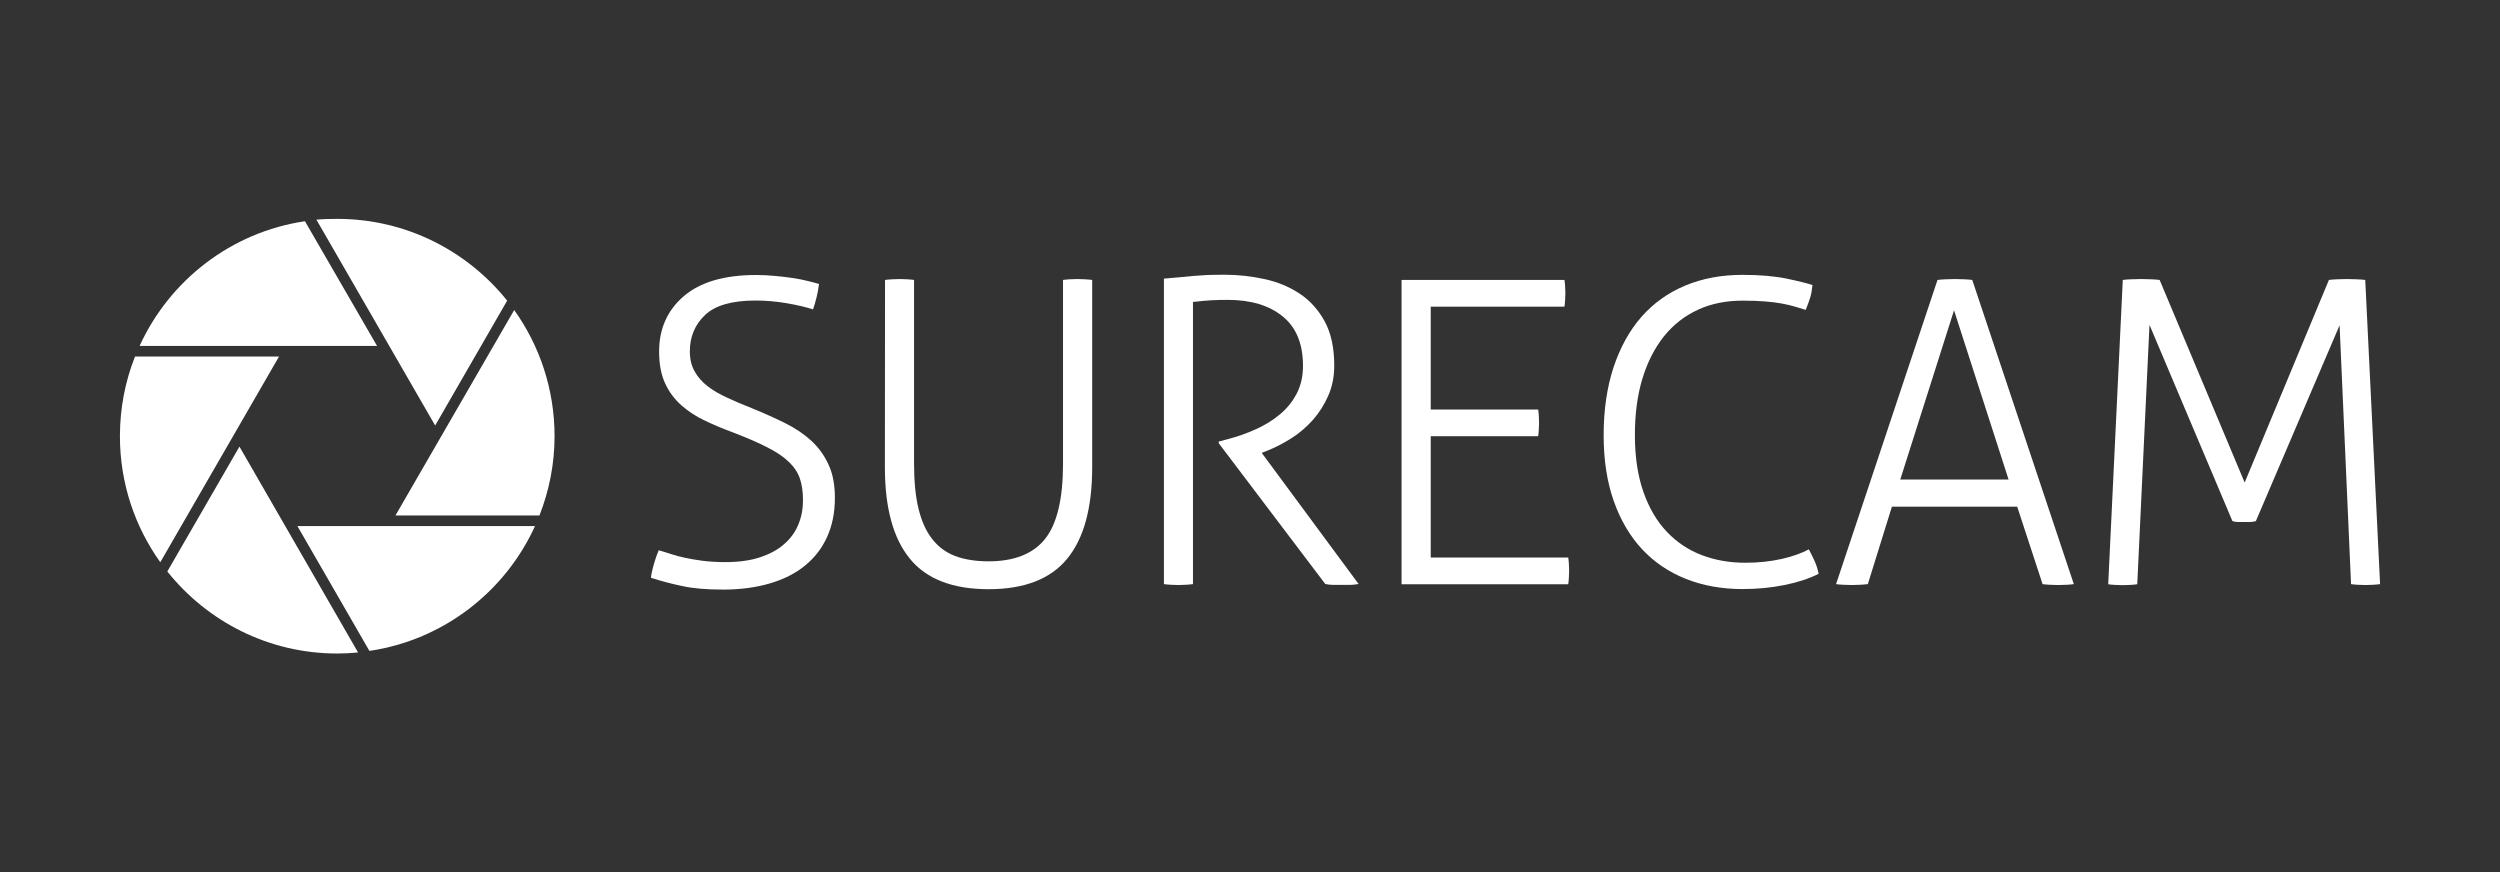
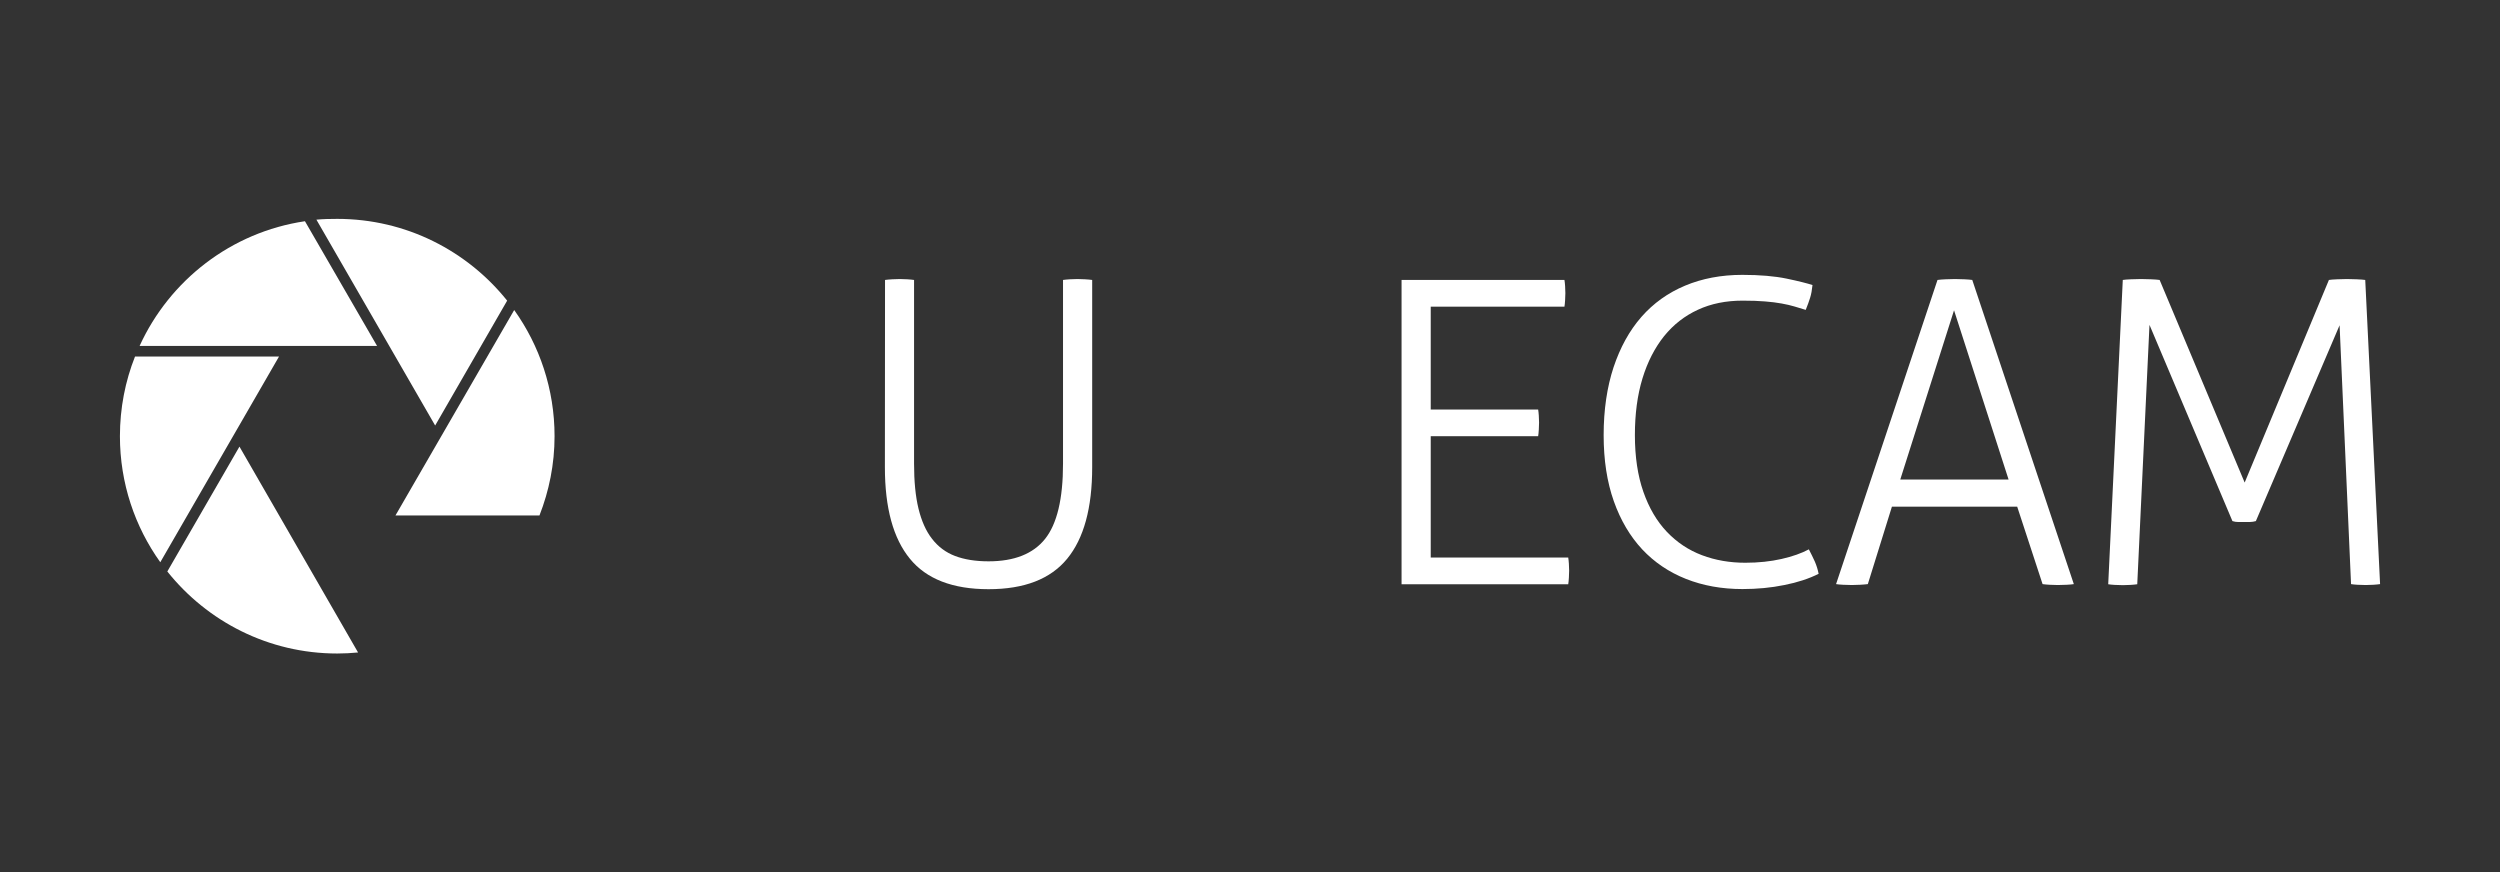
<svg xmlns="http://www.w3.org/2000/svg" version="1.1" id="Layer_1" x="0px" y="0px" viewBox="0 0 1920 670" style="enable-background:new 0 0 1920 670;" xml:space="preserve">
  <rect x="0" y="0" width="1920" height="670" fill="#333333" stroke="none" />
  <style type="text/css">
	.st0{fill:#FFFFFF;}
</style>
  <g>
    <path class="st0" d="M128.5,438.9c30.6,38.3,77.6,63,130.5,63c5.4,0,10.7-0.3,16-0.8L183.9,343L128.5,438.9z" />
    <path class="st0" d="M103.7,273.8c-7.5,18.9-11.6,39.6-11.6,61.2c0,36.1,11.5,69.5,31,96.8l91.2-158H103.7z" />
    <path class="st0" d="M259,168.1c-5.4,0-10.7,0.1-16,0.6l91.2,158.1l55.3-95.9C358.9,192.7,311.9,168.1,259,168.1" />
    <path class="st0" d="M234.2,169.9c-56.7,8.4-104,45.4-127,95.8h182.4L234.2,169.9z" />
    <path class="st0" d="M414.3,395.9c7.4-18.9,11.6-39.4,11.6-60.9c0-36.1-11.5-69.6-31-96.9l-91.2,157.8L414.3,395.9L414.3,395.9z" />
-     <path class="st0" d="M283.7,499.9c56.8-8.4,104.2-45.4,127.2-95.9H228.4L283.7,499.9z" />
    <g>
-       <path class="st0" d="M505.9,422.6c3,0.9,6.2,1.8,9.4,2.9c3.3,1.1,6.9,2.1,10.9,2.9c4,0.9,8.5,1.6,13.5,2.3c5,0.6,10.7,1,17.2,1    c10.4,0,19.3-1.2,26.8-3.7s13.7-5.8,18.5-10.1c4.9-4.2,8.5-9.2,10.9-15c2.4-5.7,3.6-12,3.6-18.7c0-6.5-0.8-12.1-2.4-16.7    c-1.6-4.7-4.4-8.9-8.5-12.8c-4-3.9-9.5-7.6-16.6-11.2c-7-3.6-15.9-7.4-26.5-11.5c-7.6-2.8-14.8-5.8-21.6-9.1    c-6.8-3.2-12.8-7.2-18-11.8c-5.2-4.7-9.3-10.2-12.3-16.7s-4.6-14.6-4.6-24.4c0-17.5,6.3-31.7,19-42.6    c12.7-10.8,31.1-16.2,55.4-16.2c4.8,0,9.6,0.2,14.5,0.7c4.9,0.4,9.4,1,13.6,1.6c4.2,0.6,8.1,1.4,11.7,2.3c3.6,0.9,6.5,1.6,8.6,2.3    c-0.4,3.3-1,6.6-1.8,9.9s-1.7,6.6-2.8,9.6c-5.2-1.7-11.9-3.3-20-4.7s-16.2-2.1-24.2-2.1c-18,0-30.9,3.7-38.7,11.1    c-7.8,7.4-11.7,16.7-11.7,27.9c0,5.9,1.2,11,3.6,15.3c2.4,4.3,5.7,8.1,9.9,11.4s9.3,6.2,15.1,8.9s12.1,5.4,18.8,8    c9.1,3.7,17.6,7.5,25.5,11.4s14.7,8.5,20.3,13.6c5.6,5.2,10.1,11.3,13.3,18.4c3.3,7,4.9,15.5,4.9,25.5c0,11.3-2,21.3-6,30.1    c-4,8.8-9.7,16.1-17.1,22.1c-7.4,6-16.4,10.5-27,13.6s-22.5,4.7-35.7,4.7c-12.8,0-23.4-0.9-31.8-2.8c-8.5-1.8-16.4-3.9-23.7-6.3    c0.4-3.3,1.2-6.8,2.3-10.6C503.4,429,504.6,425.6,505.9,422.6z" />
      <path class="st0" d="M679.7,215c1.5-0.2,3.4-0.4,5.5-0.5c2.2-0.1,4.1-0.2,5.8-0.2c1.9,0,3.9,0.1,5.8,0.2c1.9,0.1,3.7,0.3,5.2,0.5    v141c0,13.6,1.1,25.2,3.4,34.6c2.3,9.4,5.7,17.2,10.4,23.2c4.7,6.1,10.6,10.5,17.7,13.2c7.1,2.7,15.7,4.1,25.7,4.1    c19.7,0,34.2-5.7,43.4-17.2s13.8-30.8,13.8-57.8V215c1.5-0.2,3.2-0.4,5.2-0.5c1.9-0.1,3.9-0.2,5.9-0.2c1.7,0,3.7,0.1,5.8,0.2    c2.2,0.1,4,0.3,5.5,0.5v143.9c0,31.2-6.4,54.6-19.2,70.2c-12.8,15.6-32.9,23.4-60.4,23.4s-47.7-7.8-60.4-23.4    c-12.8-15.6-19.2-39-19.2-70.2L679.7,215L679.7,215z" />
-       <path class="st0" d="M893.8,214c4.8-0.4,8.9-0.8,12.5-1.1s7-0.7,10.4-1s6.9-0.5,10.6-0.7c3.7-0.1,8-0.2,13-0.2    c10.4,0,20.6,1.1,30.7,3.3c10.1,2.2,19.1,5.9,27.1,11.2s14.5,12.5,19.3,21.4c4.9,9,7.3,20.3,7.3,33.9c0,8.5-1.5,16.1-4.6,23.1    c-3,6.9-7,13.2-11.9,18.7s-10.5,10.3-16.9,14.3s-12.9,7.3-19.7,9.9l-2.6,1l74.4,100.7c-2.2,0.4-4.3,0.7-6.5,0.7s-4.3,0-6.5,0    s-4.3,0-6.3,0c-2.1,0-4.2-0.2-6.3-0.7L936,340.4v-1.3l7.2-1.9c7.4-1.9,14.5-4.5,21.4-7.6s13-6.9,18.4-11.4s9.6-9.7,12.8-15.8    c3.2-6.1,4.9-13.2,4.9-21.4c0-16.9-5.2-29.6-15.6-38c-10.4-8.5-24.5-12.7-42.2-12.7c-4.5,0-8.8,0.1-12.7,0.3s-8.6,0.7-14,1.3    v216.7c-1.5,0.2-3.4,0.4-5.5,0.5c-2.2,0.1-4.1,0.2-5.8,0.2c-1.9,0-3.9-0.1-5.8-0.2c-1.9-0.1-3.7-0.3-5.2-0.5V214H893.8z" />
      <path class="st0" d="M1076.4,215h125.1c0.2,1.3,0.4,2.9,0.5,4.7s0.2,3.6,0.2,5.4c0,1.5-0.1,3.3-0.2,5.4c-0.1,2.1-0.3,3.7-0.5,5    h-102.7v79h82.5c0.2,1.3,0.4,2.9,0.5,4.7c0.1,1.8,0.2,3.6,0.2,5.4c0,1.5-0.1,3.3-0.2,5.4s-0.3,3.7-0.5,5h-82.5v93.2h105.6    c0.2,1.3,0.4,2.9,0.5,4.7c0.1,1.8,0.2,3.6,0.2,5.4c0,1.5-0.1,3.3-0.2,5.4s-0.3,3.7-0.5,5h-128V215z" />
      <path class="st0" d="M1389.2,421.9c1.7,3.2,3.2,6.4,4.6,9.4c1.3,3,2.3,6.2,2.9,9.4c-7.4,3.7-16.1,6.6-26.3,8.6    c-10.2,2.1-20.9,3.1-32.2,3.1c-15.8,0-30.3-2.6-43.4-7.8c-13.1-5.2-24.3-12.8-33.6-22.7c-9.3-10-16.6-22.3-21.8-37    c-5.2-14.7-7.8-31.6-7.8-50.7c0-19.5,2.6-36.9,7.6-52.1c5.1-15.3,12.2-28.2,21.4-38.7c9.2-10.5,20.4-18.5,33.5-24s27.8-8.3,44-8.3    c13.6,0,25,1,34.1,2.9s15.7,3.6,19.8,4.9c-0.4,3.9-1,7.2-1.8,9.7c-0.8,2.6-1.9,5.7-3.4,9.4c-2.8-0.9-5.7-1.7-8.6-2.6    c-2.9-0.9-6.2-1.6-9.9-2.3c-3.7-0.7-8-1.2-12.8-1.6c-4.9-0.4-10.6-0.6-17.1-0.6c-12.8,0-24.3,2.3-34.4,7    c-10.2,4.7-18.8,11.4-26,20.3c-7.1,8.9-12.7,19.7-16.6,32.5s-5.8,27.3-5.8,43.5c0,16.7,2.2,31.2,6.5,43.5s10.3,22.6,18,30.7    s16.7,14.1,27,18s21.4,5.8,33.3,5.8c10.2,0,19.4-1,27.8-2.9C1376.6,427.4,1383.6,424.9,1389.2,421.9z" />
      <path class="st0" d="M1488,215c1.5-0.2,3.6-0.4,6.2-0.5s5-0.2,7.2-0.2c2.4,0,4.8,0.1,7.3,0.2c2.5,0.1,4.5,0.3,6,0.5l78,233.6    c-1.3,0.2-3.1,0.4-5.5,0.5s-4.7,0.2-6.8,0.2c-1.9,0-4-0.1-6.2-0.2s-4-0.3-5.5-0.5l-19.5-59.5H1453l-18.5,59.5    c-1.7,0.2-3.7,0.4-6,0.5s-4.4,0.2-6.3,0.2c-2.2,0-4.4-0.1-6.7-0.2c-2.3-0.1-4.1-0.3-5.4-0.5L1488,215z M1542.6,368.3l-41.9-130    l-41.3,130H1542.6z" />
      <path class="st0" d="M1630.3,215c1.3-0.2,3.3-0.4,6.2-0.5c2.8-0.1,5.4-0.2,7.8-0.2s5,0.1,7.8,0.2c2.8,0.1,5,0.3,6.5,0.5    l65.3,155.6l64.7-155.6c1.3-0.2,3.4-0.4,6.3-0.5s5.5-0.2,7.6-0.2s4.7,0.1,7.5,0.2c2.8,0.1,5,0.3,6.5,0.5l11.4,233.6    c-1.5,0.2-3.2,0.4-5.2,0.5c-1.9,0.1-3.9,0.2-5.8,0.2c-2.2,0-4.3-0.1-6.3-0.2c-2.1-0.1-3.7-0.3-5-0.5l-8.8-198.8l-64.3,150.4    c-1.5,0.4-3,0.7-4.6,0.7s-3,0-4.6,0s-3,0-4.4,0s-2.9-0.2-4.4-0.7l-63.7-150.7l-9.4,199.2c-1.5,0.2-3.2,0.4-5.2,0.5    c-1.9,0.1-3.9,0.2-5.8,0.2c-2.2,0-4.3-0.1-6.3-0.2c-2.1-0.1-3.7-0.3-5-0.5L1630.3,215z" />
    </g>
  </g>
</svg>